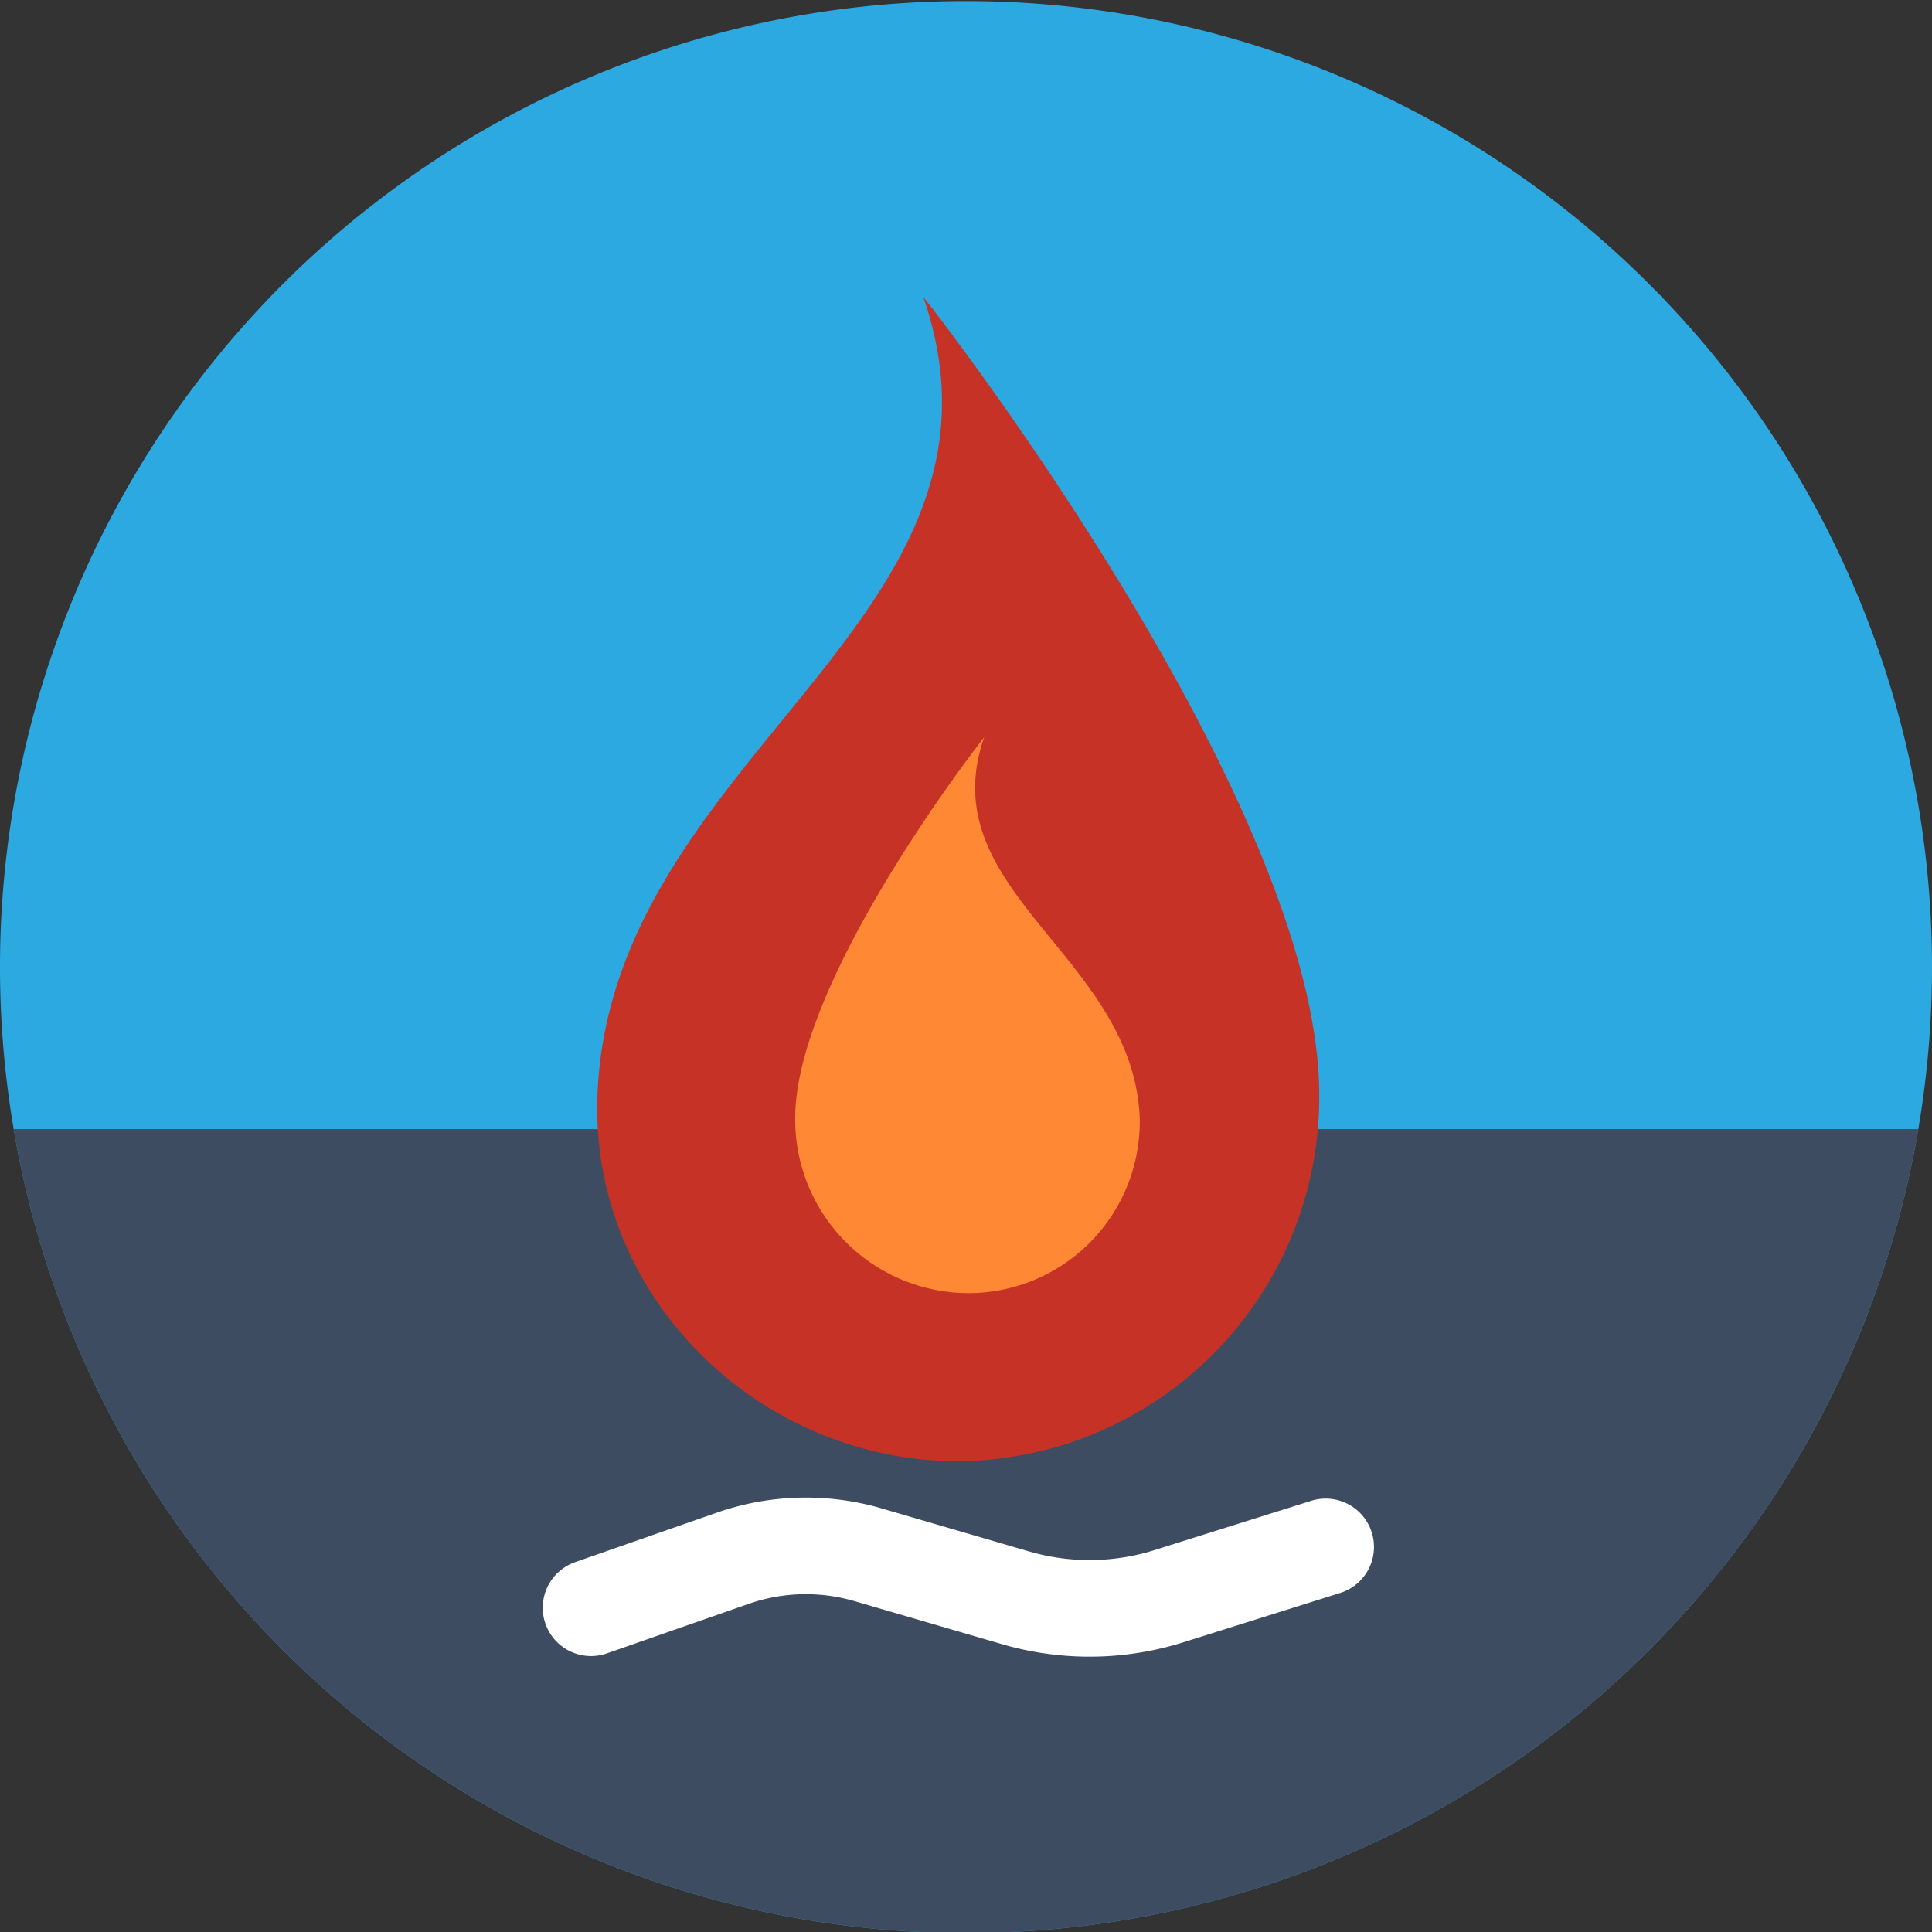
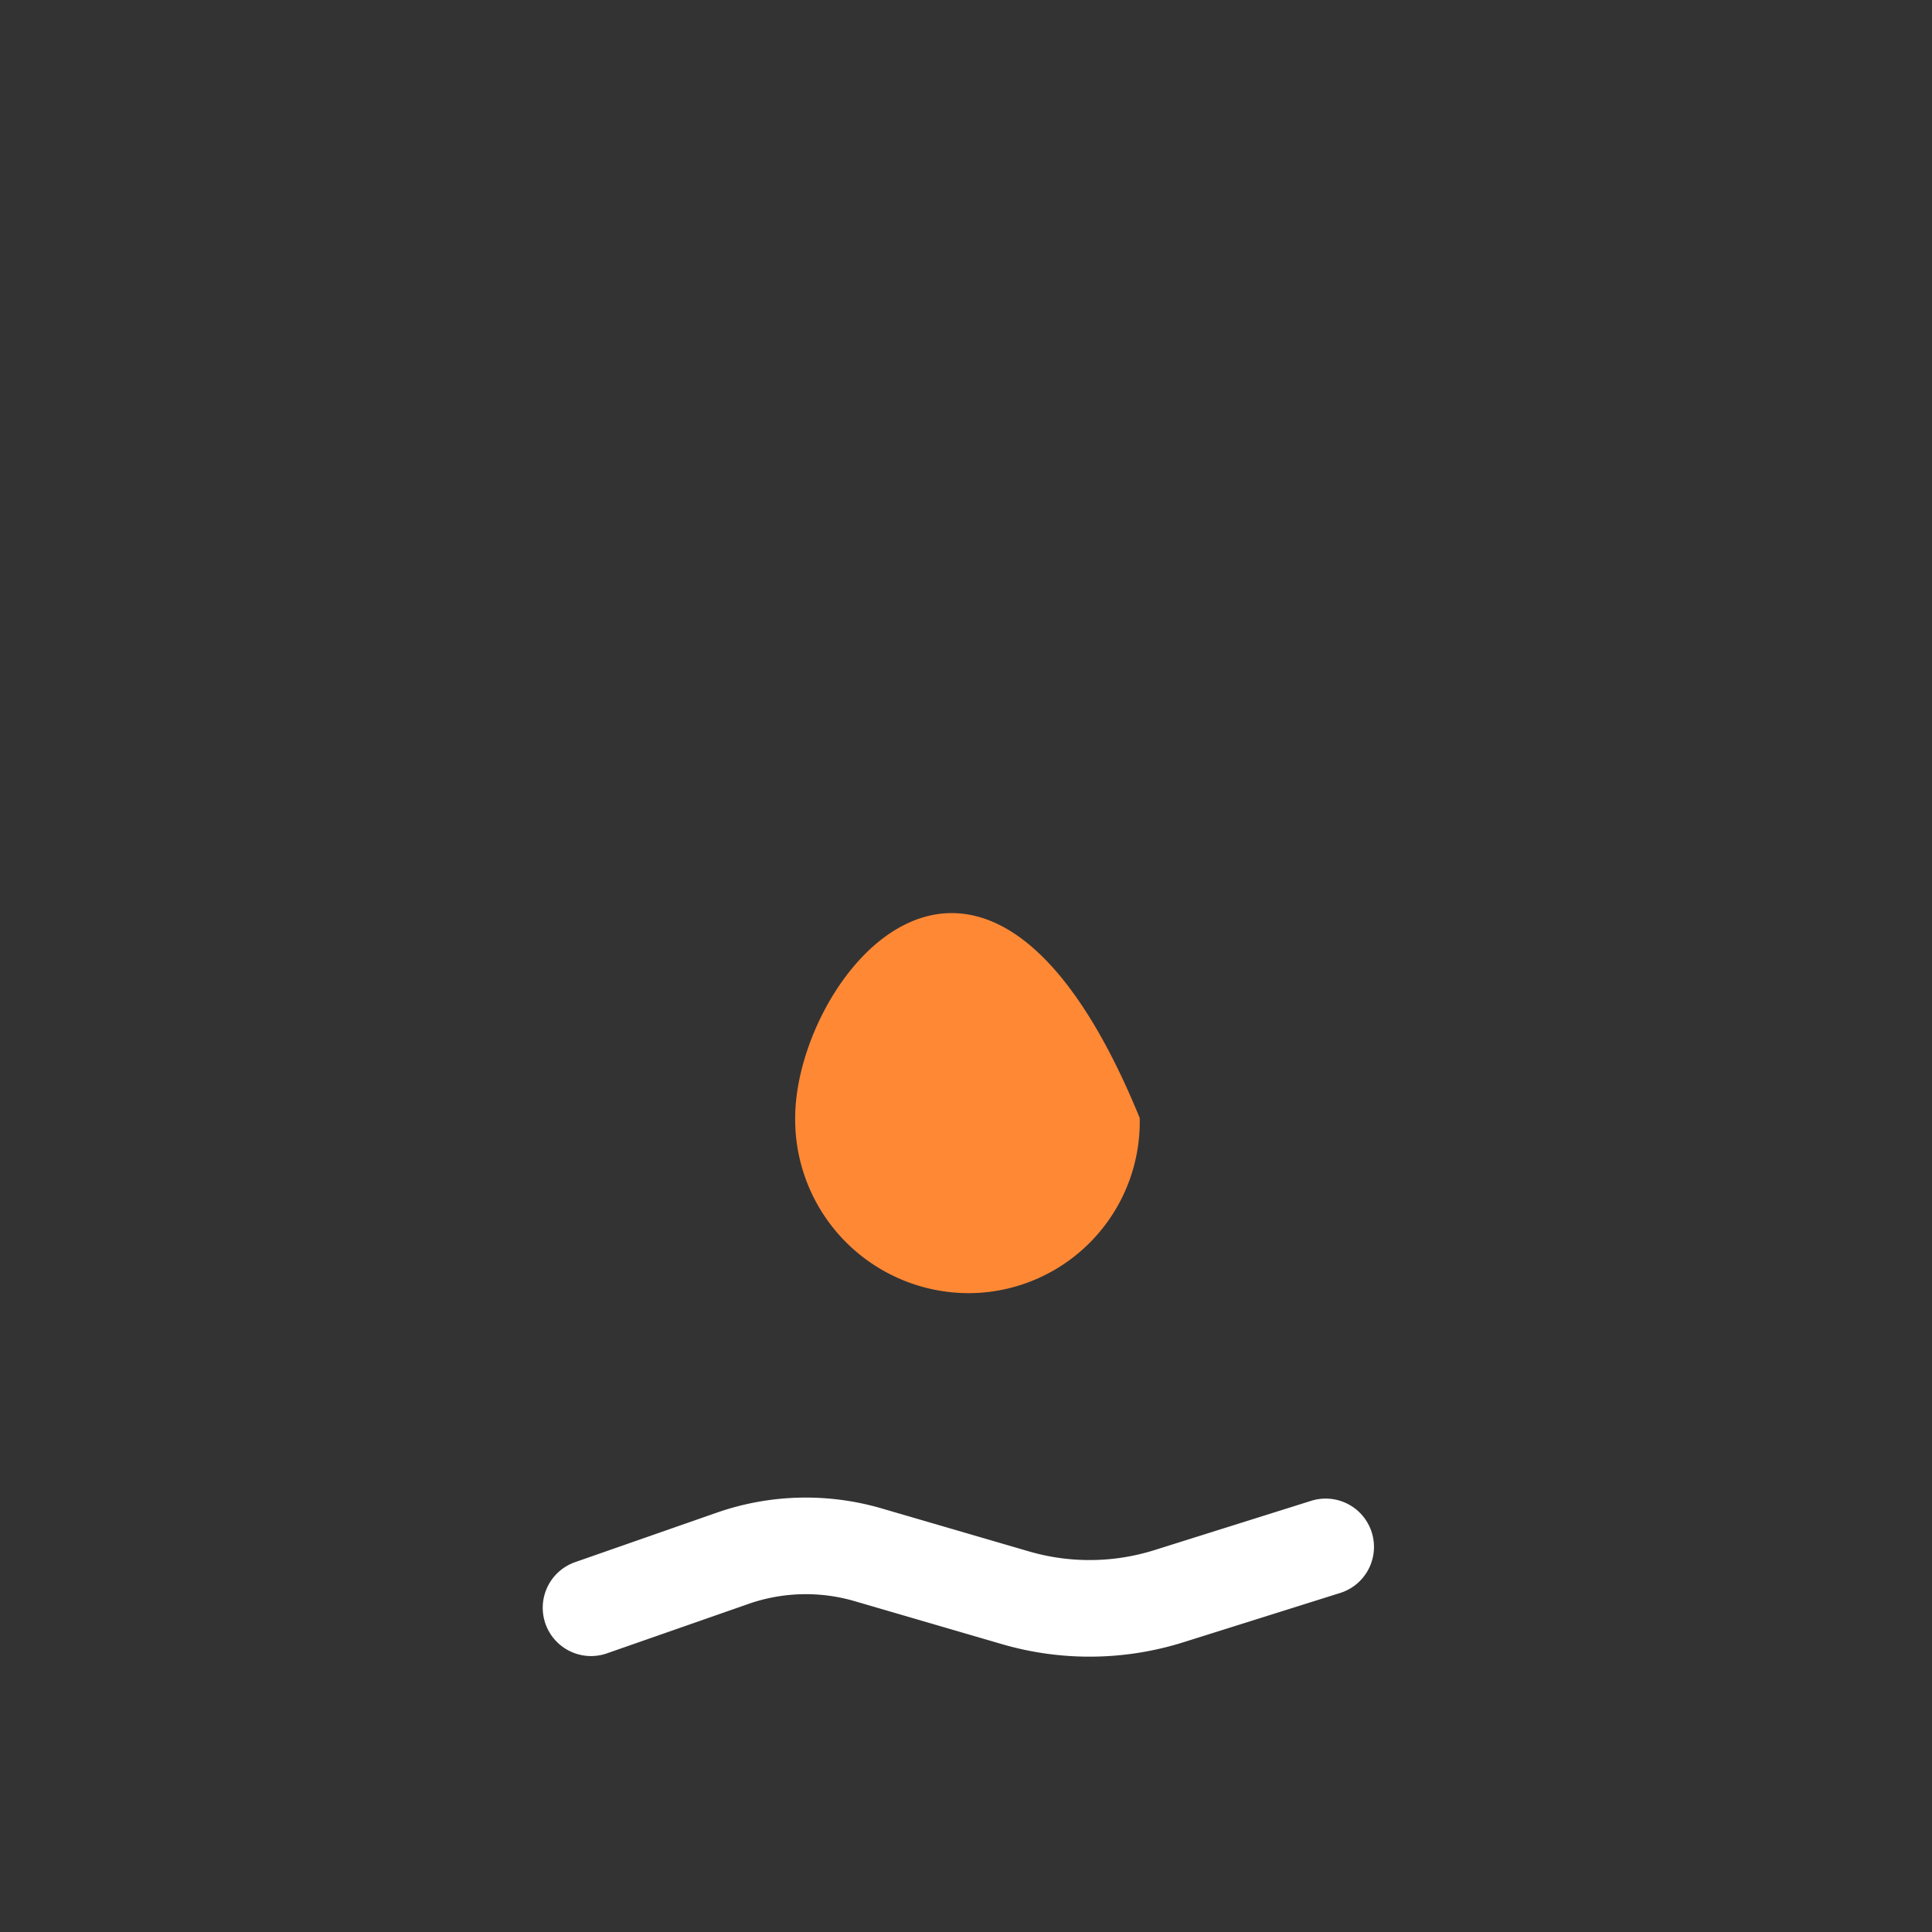
<svg xmlns="http://www.w3.org/2000/svg" viewBox="0 0 120 120">
  <rect x="0" y="0" width="120" height="120" fill="#333333" stroke="none" />
  <defs>
    <style>.cls-1{fill:#2da9e1;}.cls-2{fill:#3e4c61;}.cls-3{fill:none;stroke:#fff;stroke-linecap:round;stroke-miterlimit:10;stroke-width:6px;}.cls-4{fill:#c63226;}.cls-5{fill:#ff8835;}</style>
  </defs>
  <title>Asset 3</title>
  <g id="Layer_2" data-name="Layer 2">
    <g id="Layer_1-2" data-name="Layer 1">
      <g id="Lighting_Problems_icon" data-name="Lighting Problems icon">
        <g id="Lighting_Problems_Back_ground" data-name="Lighting Problems Back ground">
-           <path id="Top_background" data-name="Top background" class="cls-1" d="M120,60A60,60,0,0,1,.85,70.13,60,60,0,1,1,120,60Z" />
-           <path id="Bottom_background" data-name="Bottom background" class="cls-2" d="M119.15,70.13a60,60,0,0,1-118.3,0Z" />
-         </g>
+           </g>
        <g id="Flame">
          <g id="Lighting_Problems_Background" data-name="Lighting Problems Background">
            <path id="Burner_Dash" data-name="Burner Dash" class="cls-3" d="M36.71,99.86l8.79-3.07a13.8,13.8,0,0,1,8.42-.22l9.15,2.67a16.44,16.44,0,0,0,9.54-.1l9.73-3.06" />
-             <path id="Flame_droplet" data-name="Flame droplet" class="cls-4" d="M81.94,68A22.61,22.61,0,0,1,59.52,90.76C47.14,90.76,36.61,80.54,37.11,68c.83-21.12,27.16-29.49,20.24-49.55C57.35,18.4,81.94,49.71,81.94,68Z" />
            <g id="Lighting_Problems_Background-2" data-name="Lighting Problems Background">
-               <path id="Small_Flame_droplet" data-name="Small Flame droplet" class="cls-5" d="M49.39,69.44a10.79,10.79,0,0,0,10.7,10.88,10.65,10.65,0,0,0,10.7-10.88c-.4-10.08-13-14.07-9.66-23.65C61.12,45.79,49.39,60.73,49.39,69.44Z" />
+               <path id="Small_Flame_droplet" data-name="Small Flame droplet" class="cls-5" d="M49.39,69.44a10.79,10.79,0,0,0,10.7,10.88,10.65,10.65,0,0,0,10.7-10.88C61.12,45.79,49.39,60.73,49.39,69.44Z" />
            </g>
          </g>
        </g>
      </g>
    </g>
  </g>
</svg>